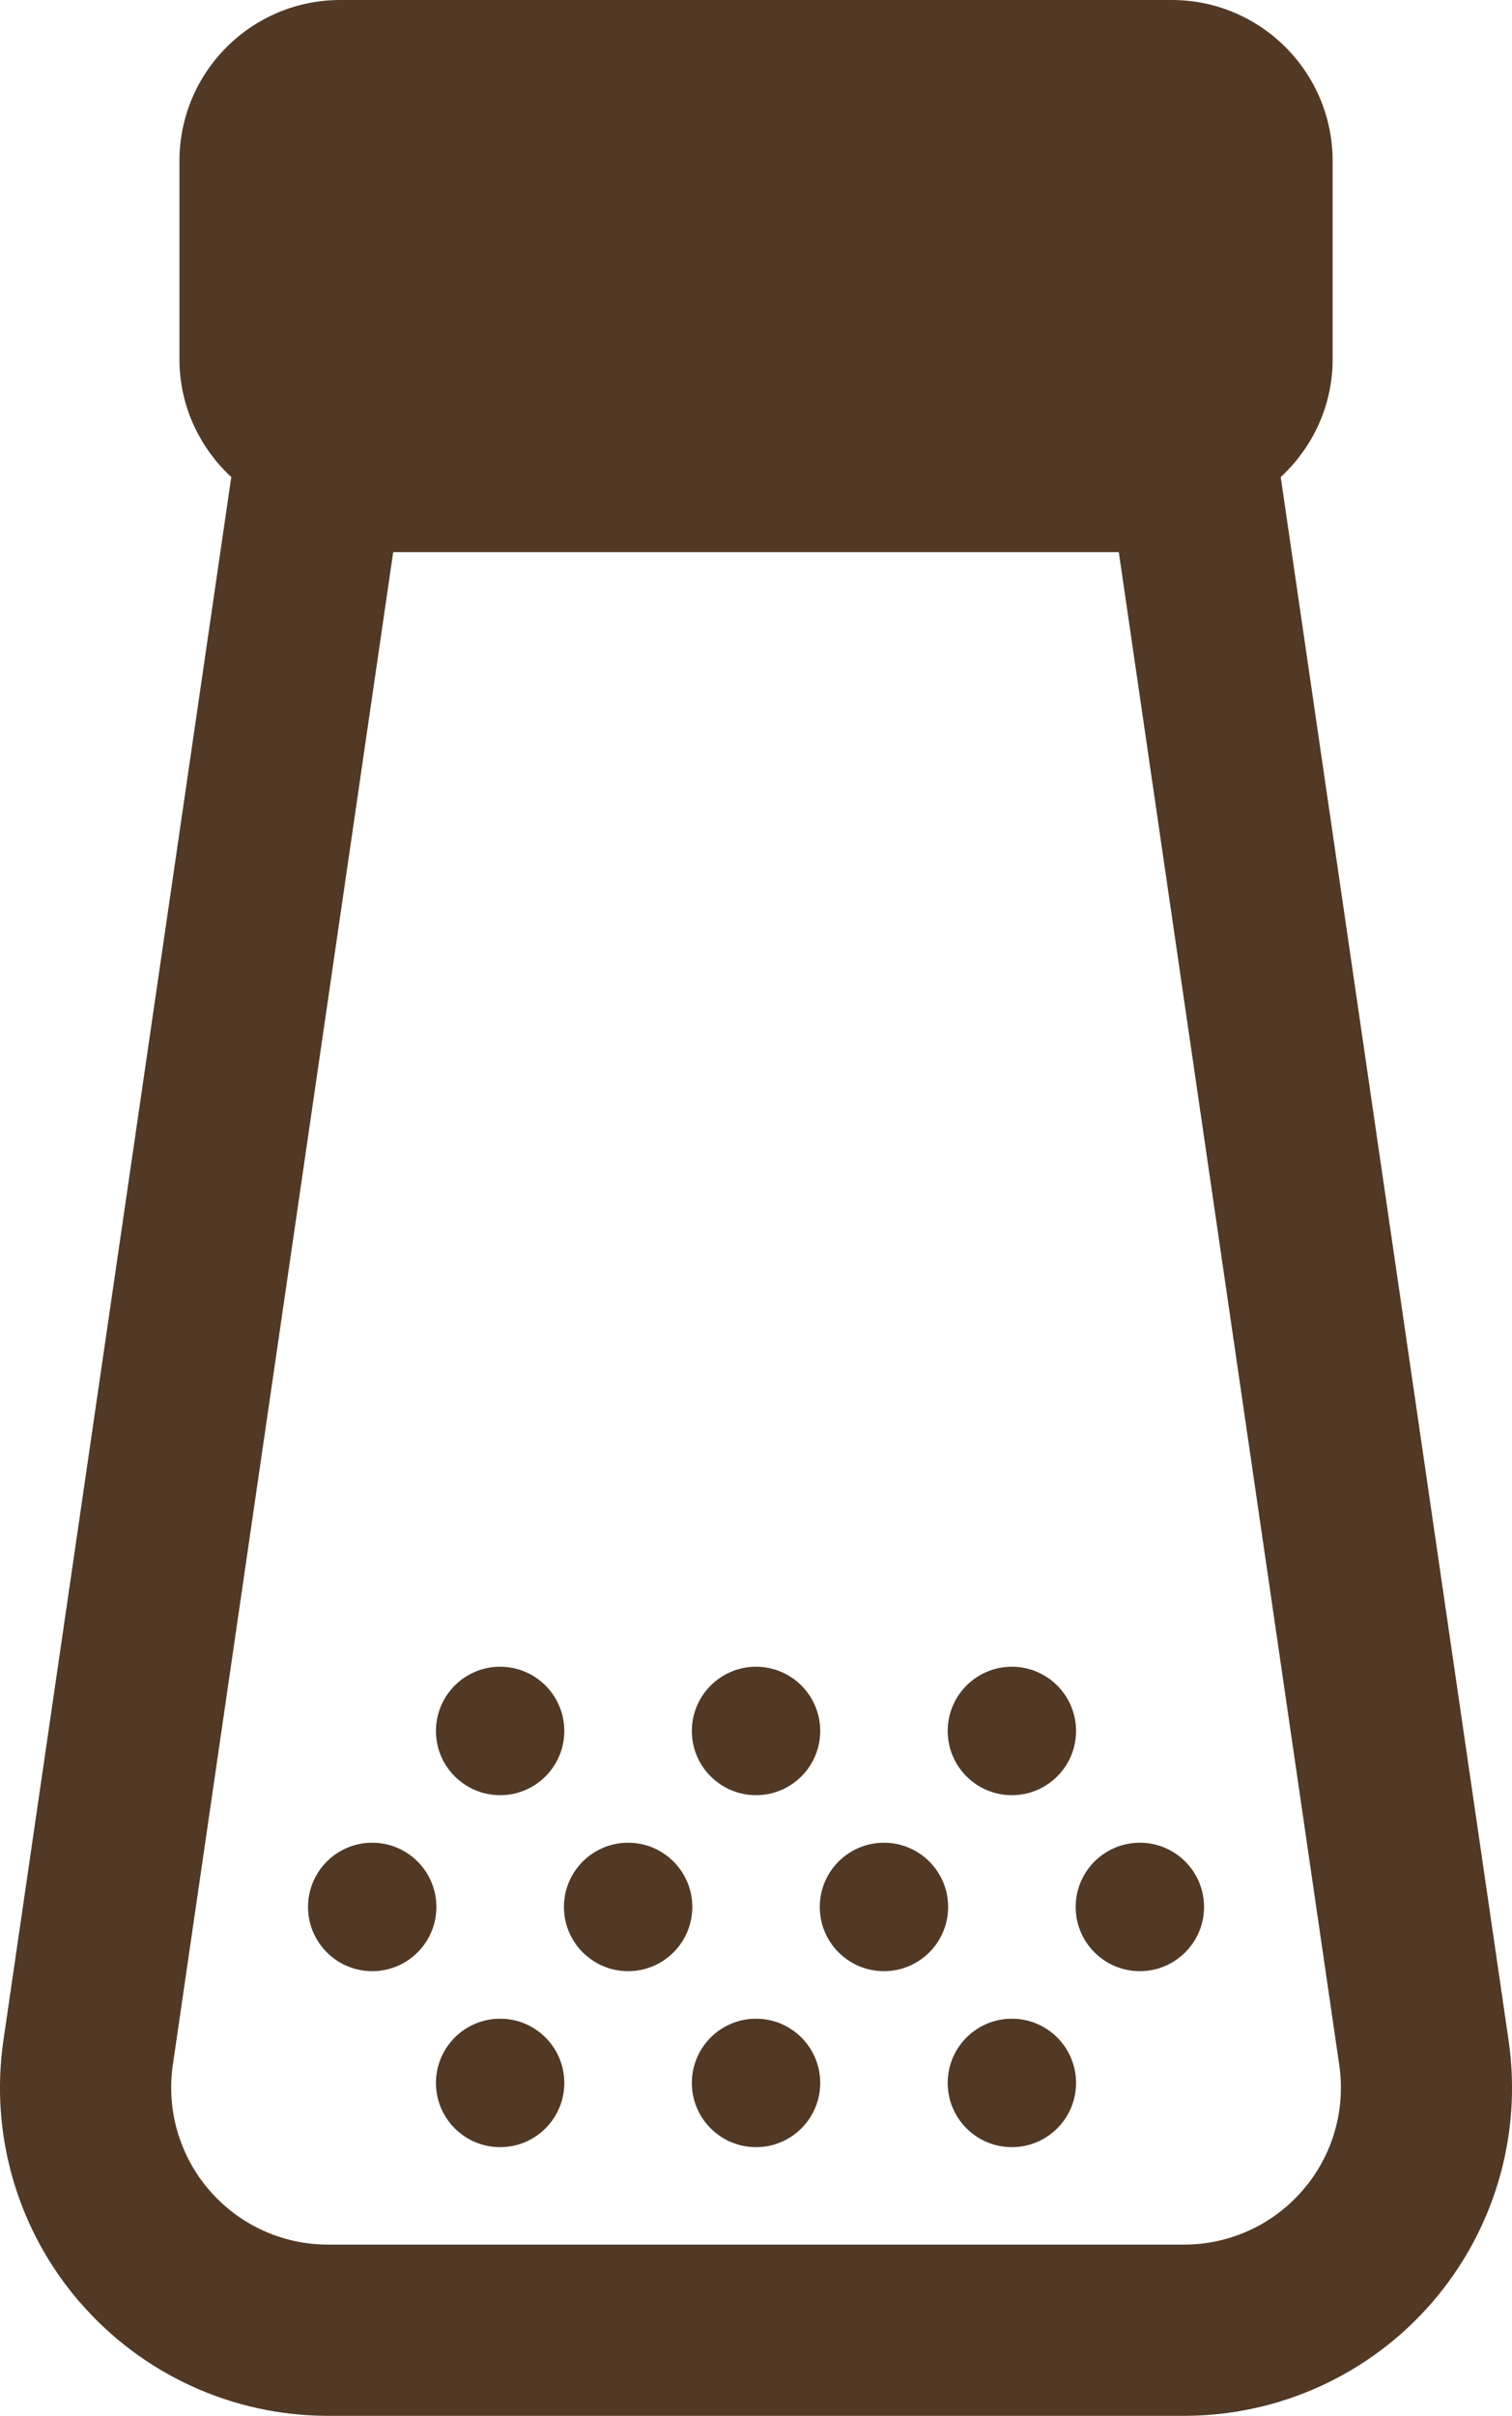
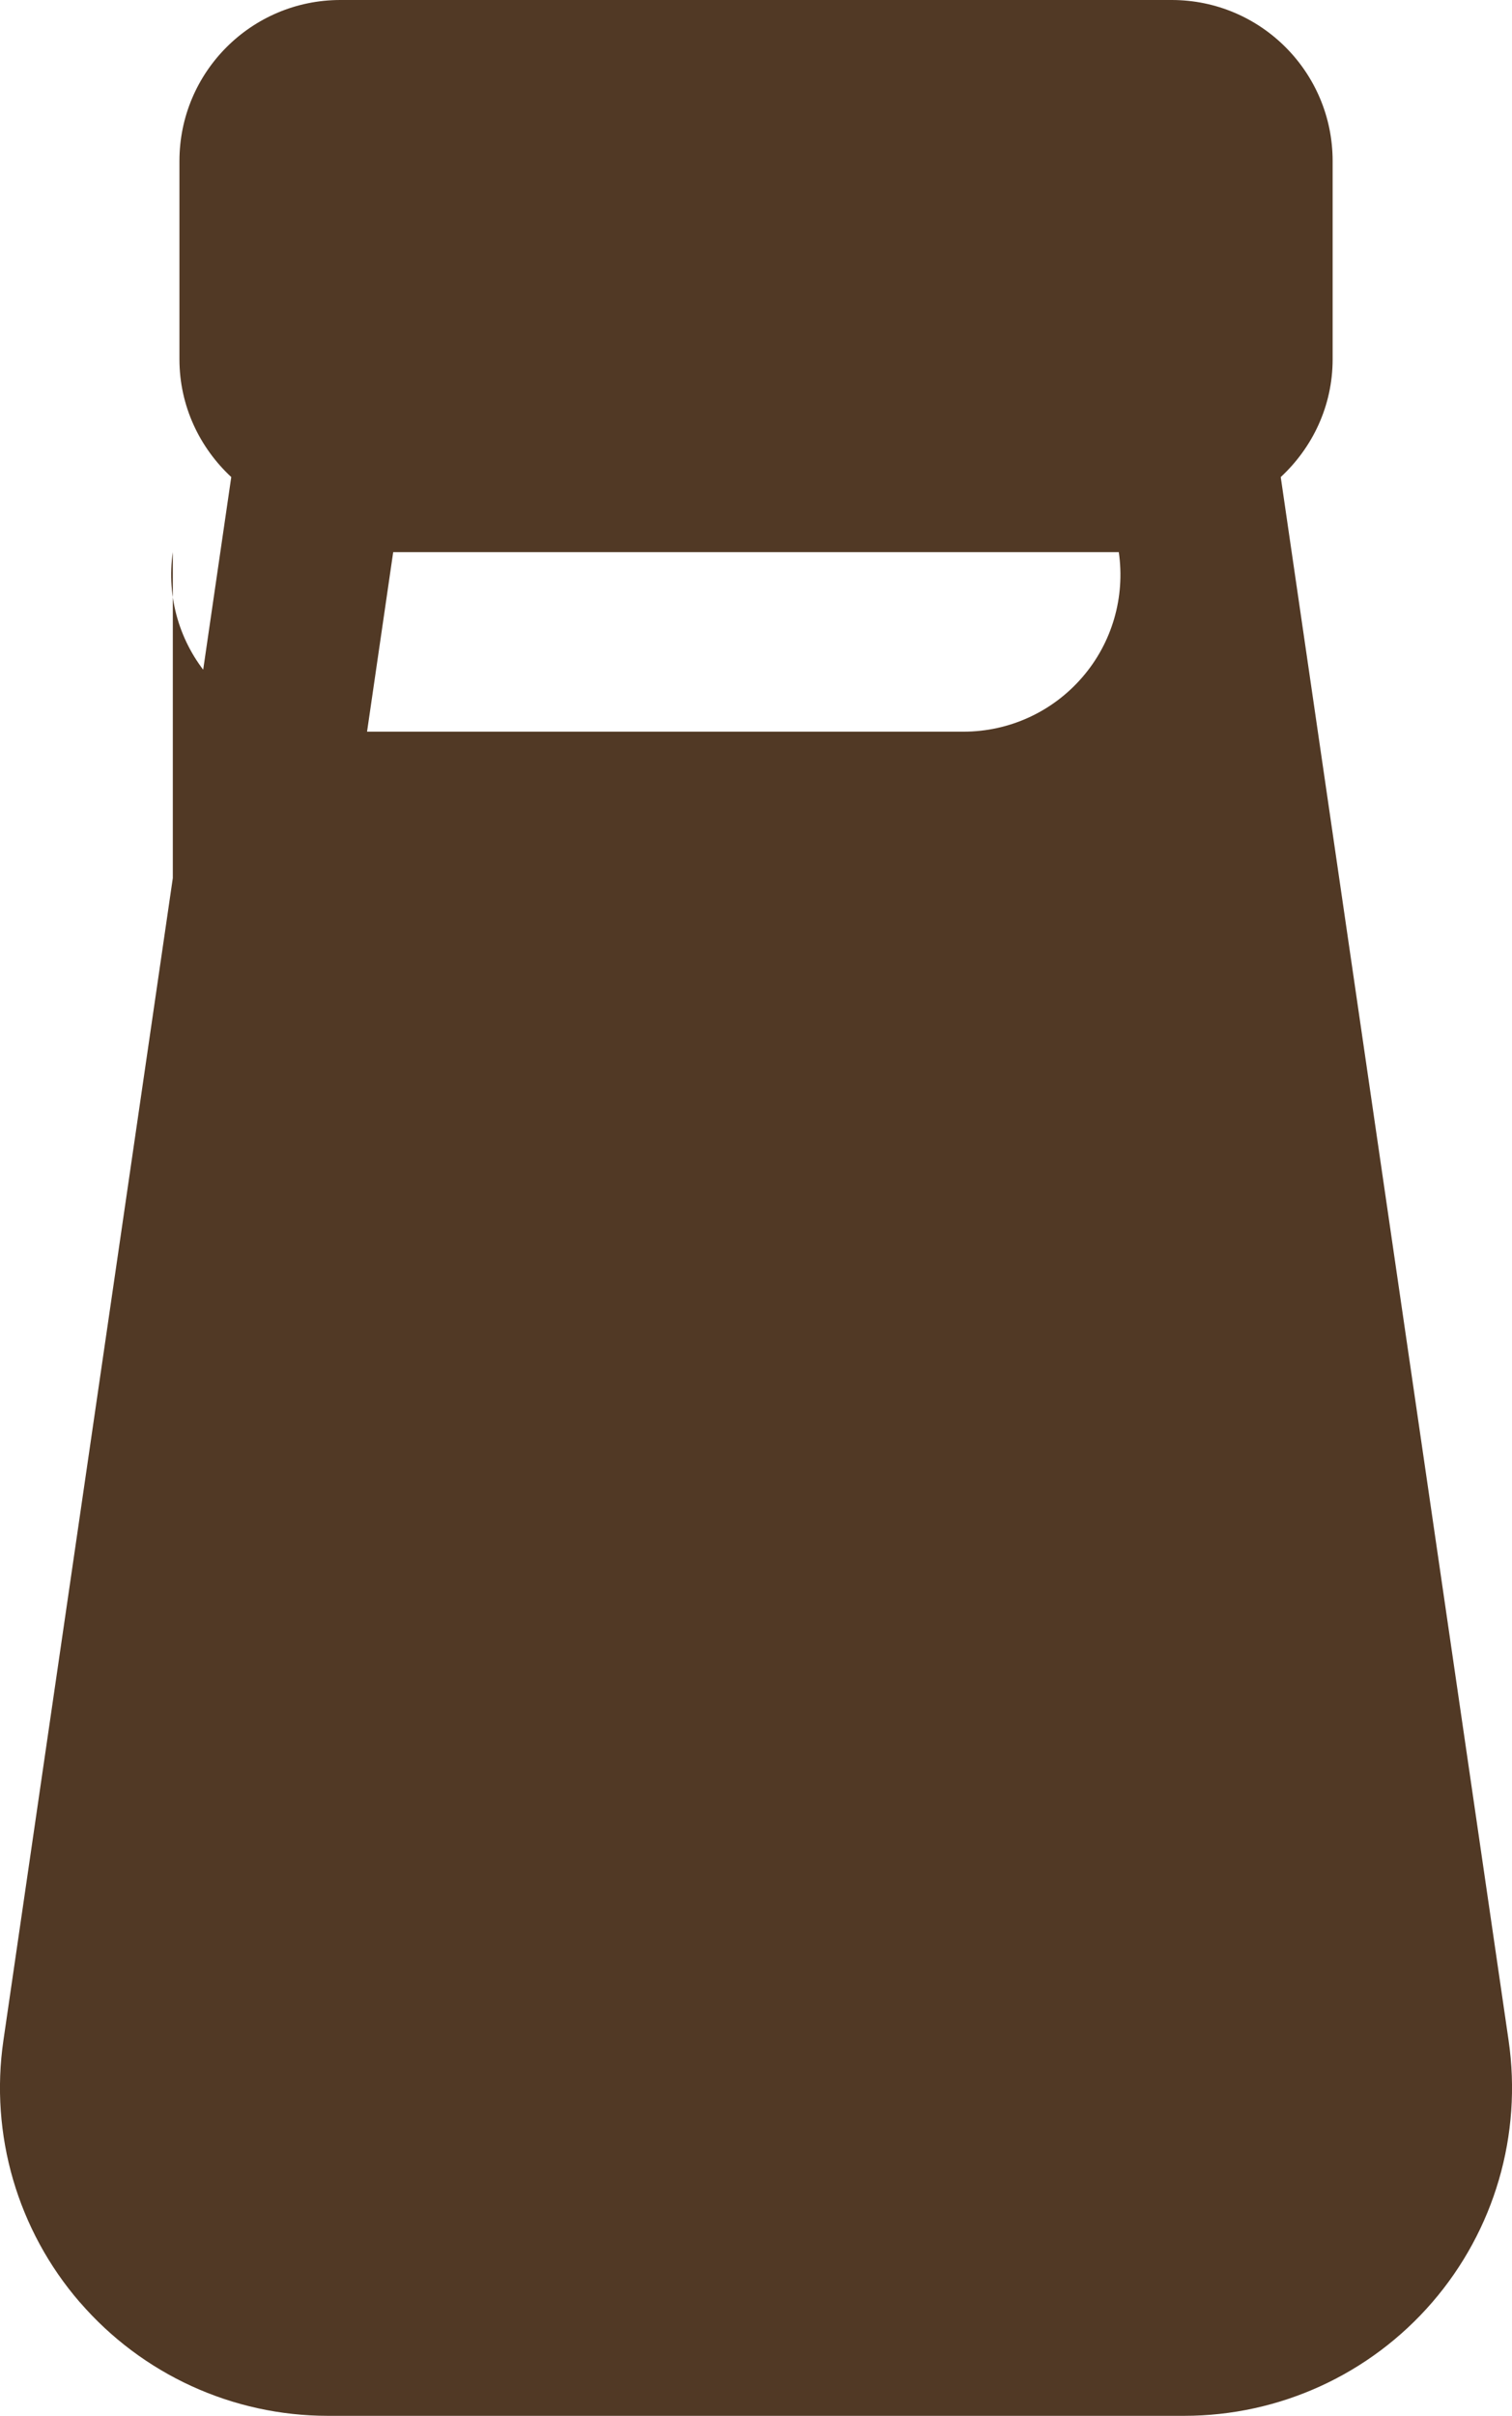
<svg xmlns="http://www.w3.org/2000/svg" id="_レイヤー_2" viewBox="0 0 20.307 32.424">
  <defs>
    <style>.cls-1{fill:#513925;}</style>
  </defs>
  <g id="_文字">
    <g>
-       <path class="cls-1" d="M1.073,30.9c.838,.969,2.052,1.524,3.332,1.524H15.904c1.28,0,2.494-.555,3.331-1.523,.837-.968,1.211-2.25,1.026-3.517l-3.06-20.981c.426-.395,.697-.954,.697-1.581V2.161c0-1.194-.968-2.161-2.161-2.161H4.571c-1.194,0-2.161,.968-2.161,2.161v2.661c0,.626,.271,1.186,.696,1.581L.046,27.384c-.185,1.266,.189,2.548,1.026,3.516Zm1.248-3.184L5.281,7.41H15.026l2.961,20.306c.088,.605-.09,1.219-.491,1.681-.4,.463-.981,.729-1.593,.729H4.405c-.612,0-1.193-.266-1.593-.729-.4-.463-.579-1.076-.491-1.681Z" />
+       <path class="cls-1" d="M1.073,30.9c.838,.969,2.052,1.524,3.332,1.524H15.904c1.28,0,2.494-.555,3.331-1.523,.837-.968,1.211-2.25,1.026-3.517l-3.06-20.981c.426-.395,.697-.954,.697-1.581V2.161c0-1.194-.968-2.161-2.161-2.161H4.571c-1.194,0-2.161,.968-2.161,2.161v2.661c0,.626,.271,1.186,.696,1.581L.046,27.384c-.185,1.266,.189,2.548,1.026,3.516Zm1.248-3.184L5.281,7.41H15.026c.088,.605-.09,1.219-.491,1.681-.4,.463-.981,.729-1.593,.729H4.405c-.612,0-1.193-.266-1.593-.729-.4-.463-.579-1.076-.491-1.681Z" />
      <circle class="cls-1" cx="6.717" cy="23.232" r=".862" />
-       <circle class="cls-1" cx="10.154" cy="23.232" r=".862" />
      <circle class="cls-1" cx="13.59" cy="23.232" r=".862" />
-       <circle class="cls-1" cx="6.717" cy="27.956" r=".862" />
      <circle class="cls-1" cx="10.154" cy="27.956" r=".862" />
      <circle class="cls-1" cx="13.59" cy="27.956" r=".862" />
      <circle class="cls-1" cx="4.999" cy="25.594" r=".862" />
      <circle class="cls-1" cx="8.436" cy="25.594" r=".862" />
      <circle class="cls-1" cx="11.872" cy="25.594" r=".862" />
      <circle class="cls-1" cx="15.309" cy="25.594" r=".862" />
    </g>
  </g>
</svg>